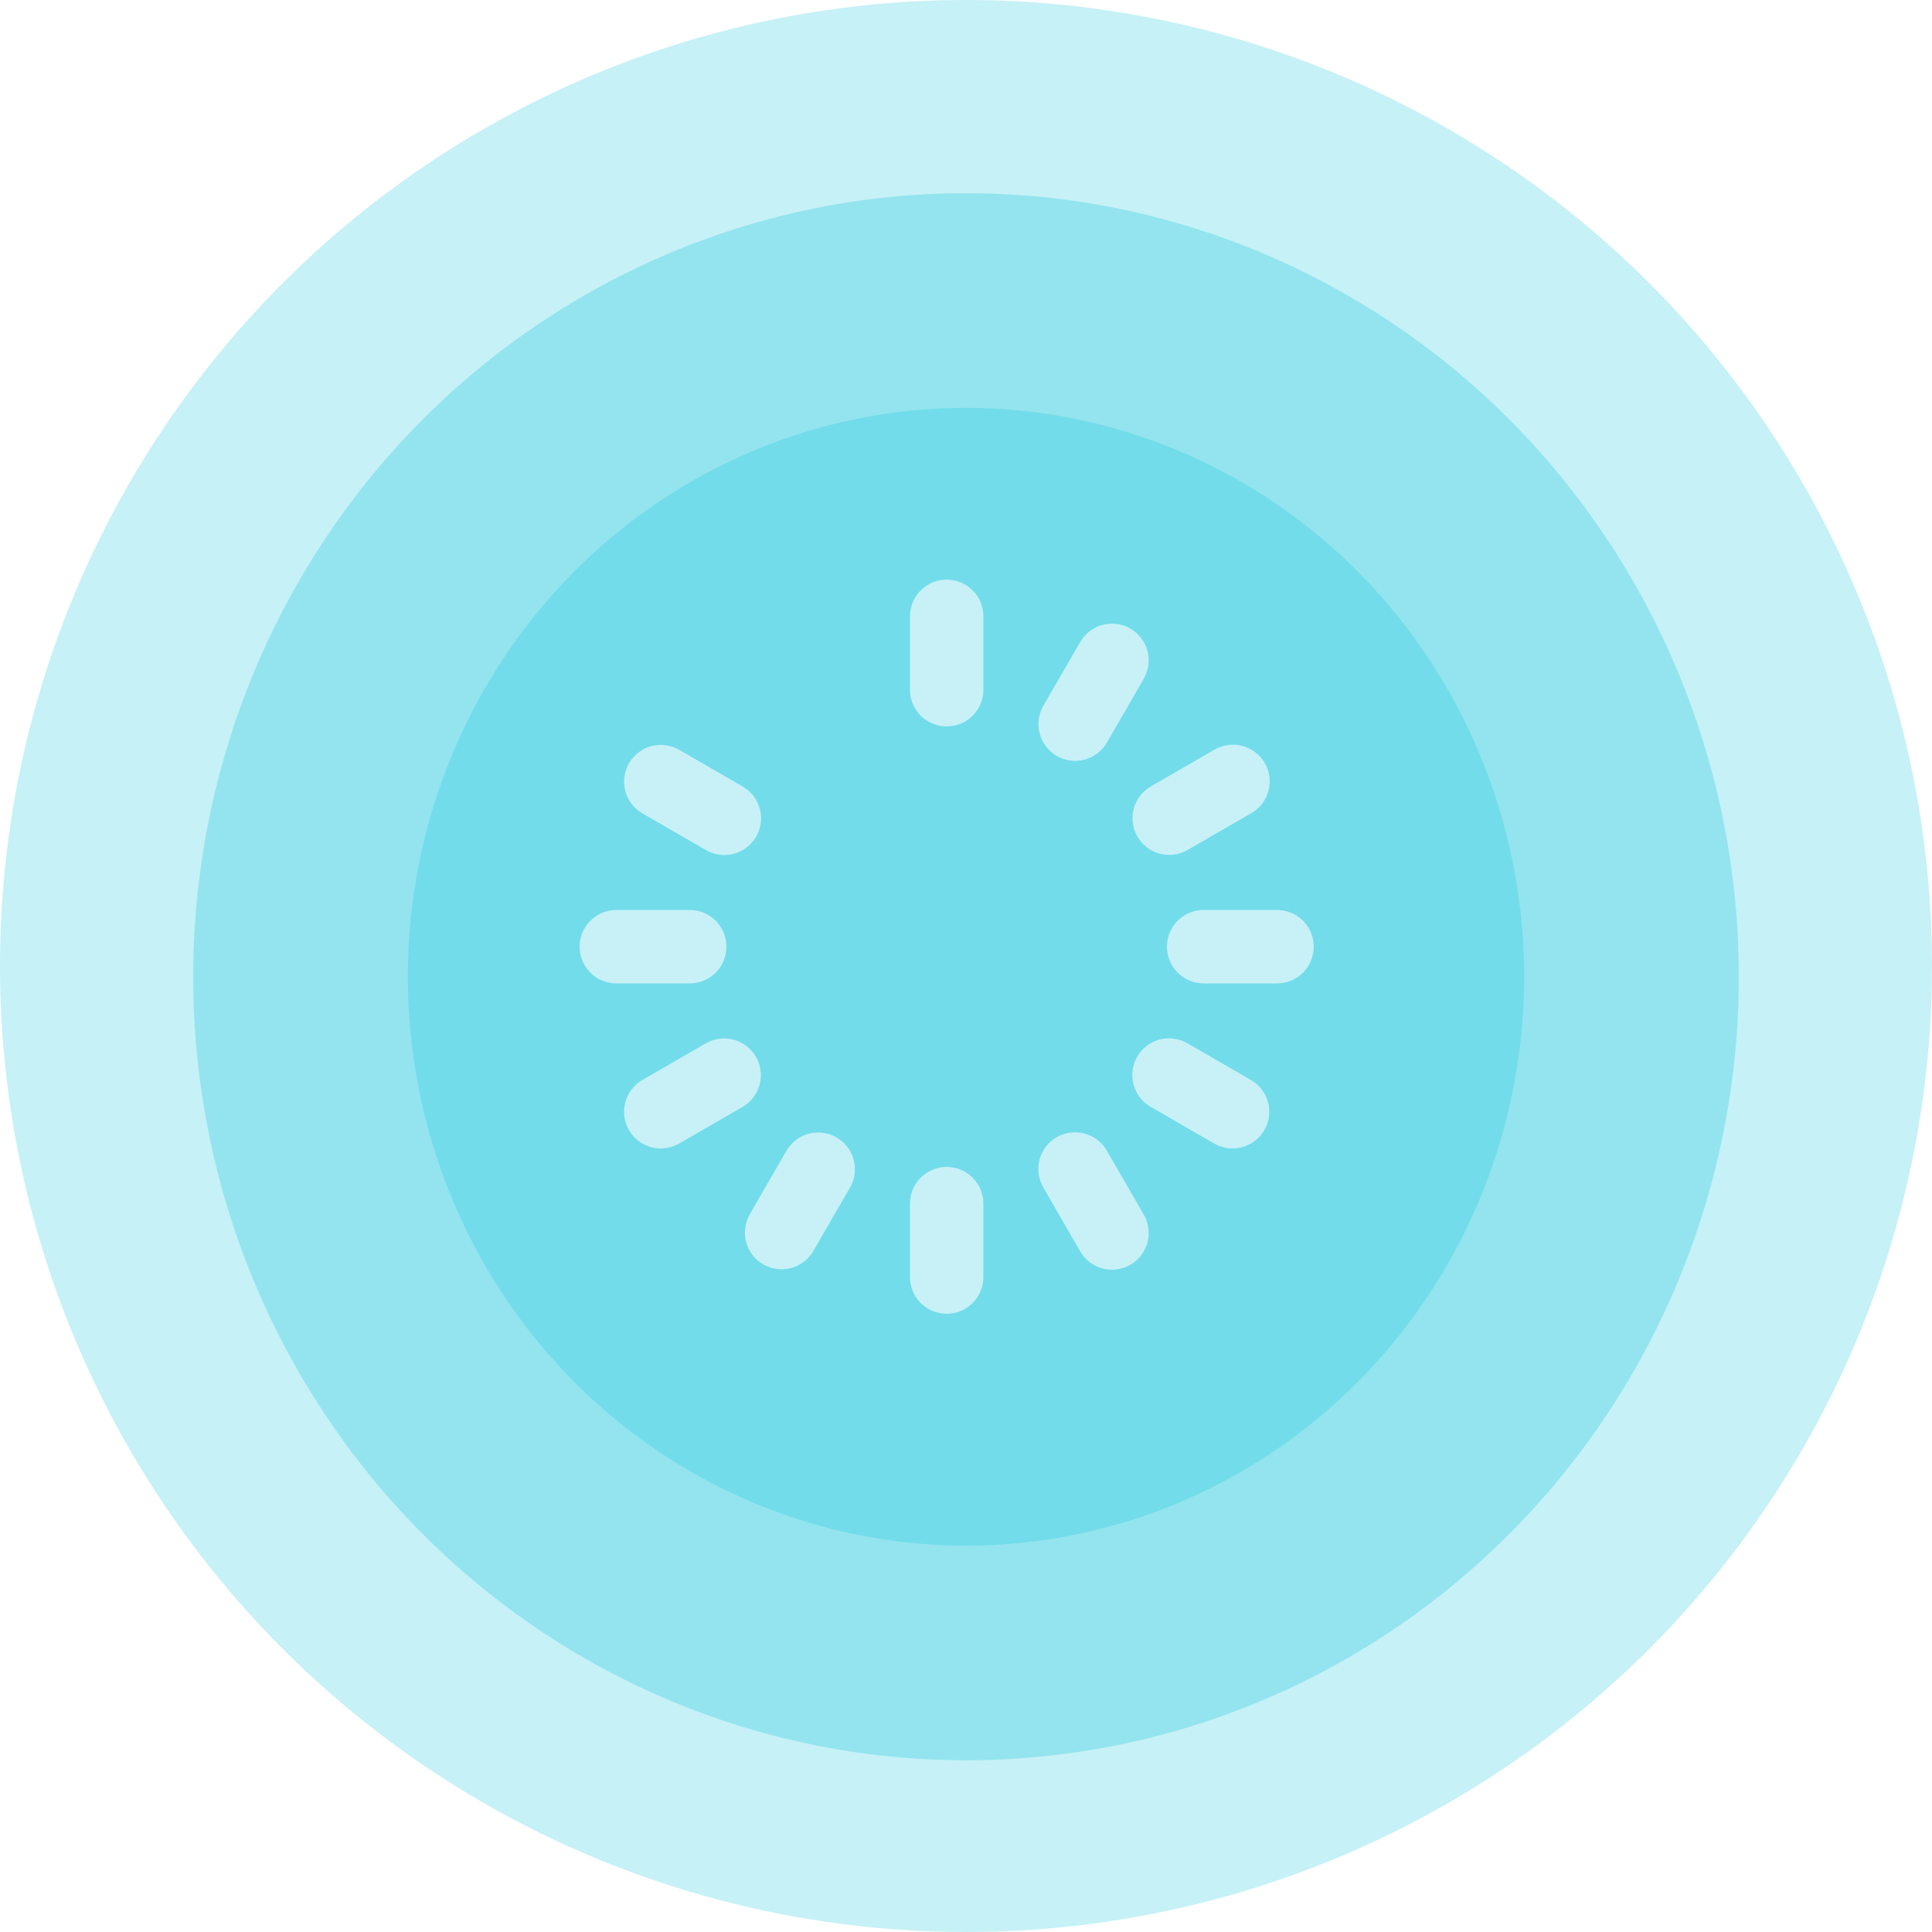
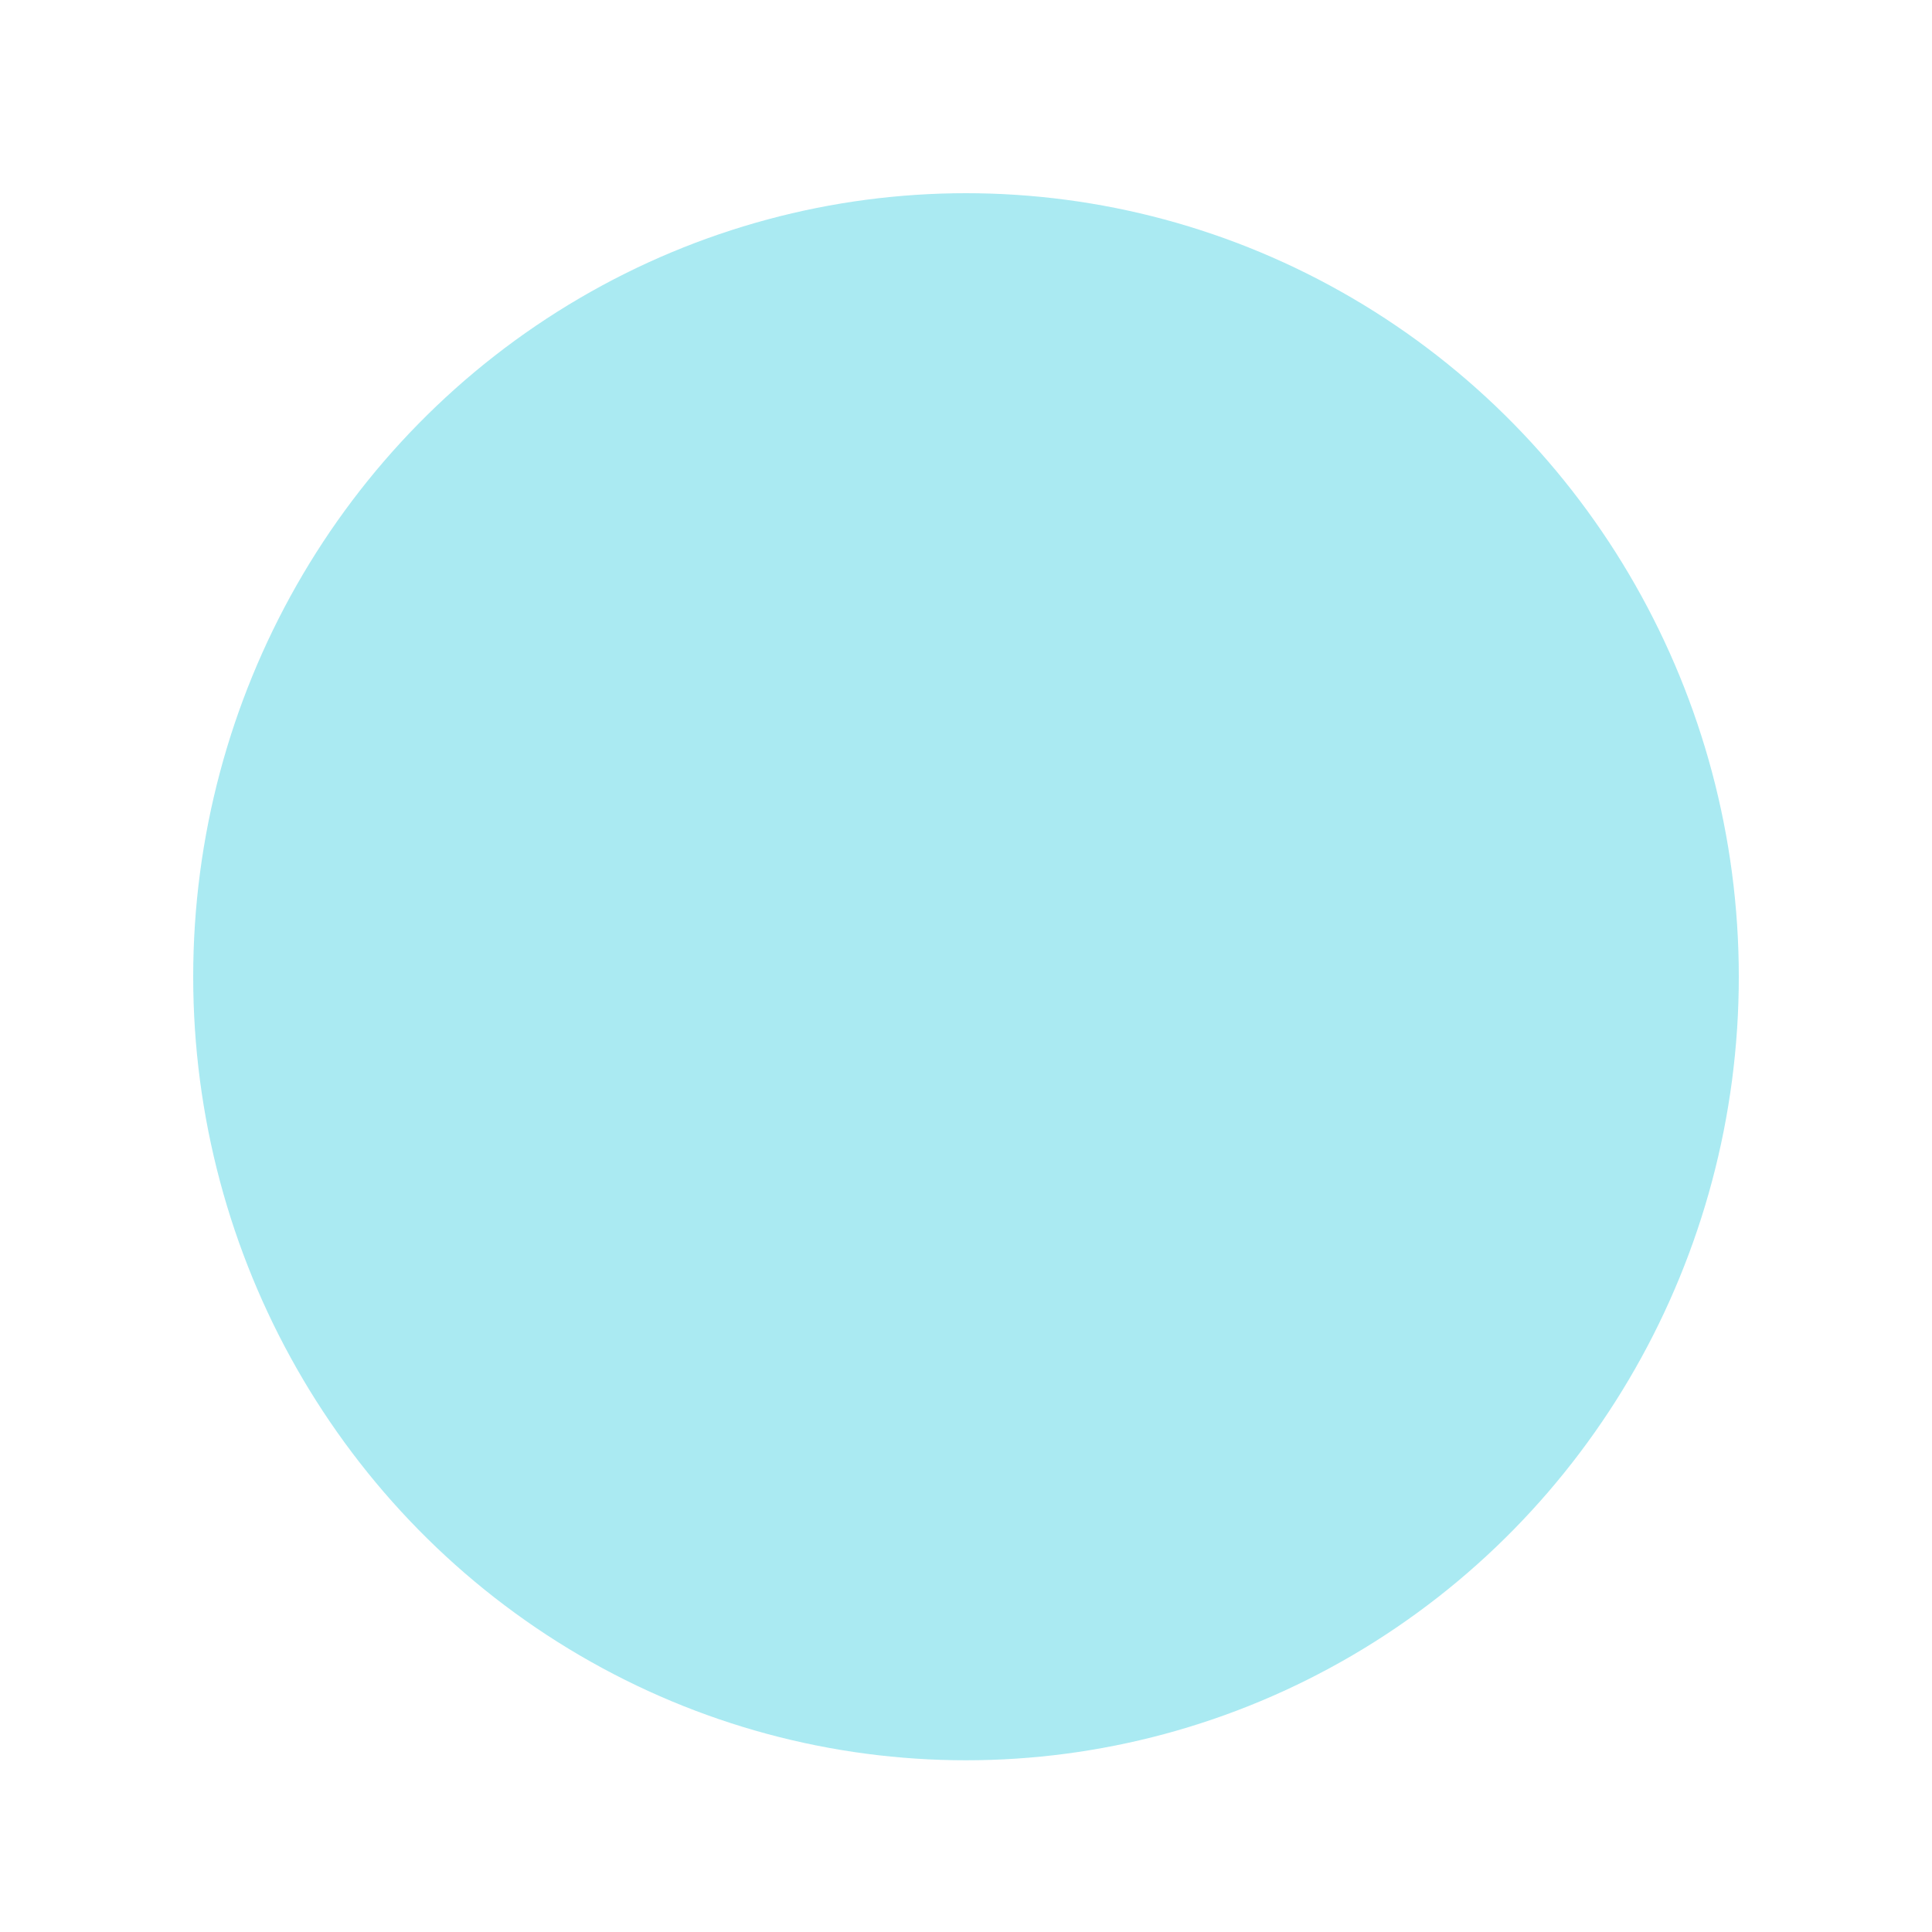
<svg xmlns="http://www.w3.org/2000/svg" width="50" height="50" viewBox="0 0 50 50" fill="none">
-   <circle opacity="0.4" cx="25" cy="25" r="25" fill="#72DCEA" />
  <ellipse opacity="0.6" cx="25" cy="25.278" rx="20" ry="20.278" fill="#72DCEA" />
-   <ellipse cx="25" cy="25.278" rx="14.444" ry="14.722" fill="#72DCEA" />
-   <path d="M19.564 27.35C19.438 27.132 19.23 26.973 18.987 26.907C18.744 26.842 18.484 26.876 18.266 27.002L16.621 27.952C16.404 28.079 16.247 28.287 16.183 28.529C16.119 28.772 16.153 29.03 16.278 29.247C16.404 29.464 16.61 29.623 16.852 29.689C17.094 29.754 17.353 29.722 17.571 29.598L19.216 28.648C19.434 28.522 19.593 28.314 19.659 28.071C19.724 27.828 19.69 27.568 19.564 27.35ZM16.621 21.048L18.266 21.998C18.374 22.061 18.494 22.102 18.618 22.119C18.742 22.136 18.868 22.129 18.989 22.097C19.11 22.065 19.224 22.009 19.324 21.933C19.423 21.857 19.507 21.762 19.569 21.653C19.632 21.545 19.672 21.425 19.689 21.301C19.705 21.176 19.696 21.05 19.663 20.929C19.631 20.808 19.574 20.695 19.497 20.596C19.421 20.497 19.325 20.414 19.216 20.352L17.571 19.402C17.353 19.278 17.094 19.246 16.852 19.311C16.61 19.377 16.404 19.536 16.278 19.753C16.153 19.97 16.119 20.228 16.183 20.471C16.247 20.713 16.404 20.921 16.621 21.048ZM18.8 24.5C18.8 24.248 18.7 24.006 18.522 23.828C18.344 23.65 18.102 23.55 17.85 23.55H15.95C15.698 23.55 15.456 23.65 15.278 23.828C15.1 24.006 15 24.248 15 24.5C15 24.752 15.1 24.994 15.278 25.172C15.456 25.35 15.698 25.45 15.95 25.45H17.85C18.102 25.45 18.344 25.35 18.522 25.172C18.7 24.994 18.8 24.752 18.8 24.5ZM29.436 21.65C29.562 21.868 29.77 22.027 30.013 22.093C30.256 22.158 30.516 22.124 30.734 21.998L32.379 21.048C32.488 20.986 32.584 20.903 32.661 20.804C32.737 20.705 32.794 20.592 32.827 20.471C32.859 20.35 32.868 20.224 32.852 20.099C32.836 19.975 32.795 19.855 32.733 19.747C32.67 19.638 32.586 19.543 32.487 19.467C32.387 19.391 32.274 19.335 32.153 19.303C32.032 19.271 31.905 19.264 31.781 19.281C31.657 19.298 31.537 19.339 31.429 19.402L29.784 20.352C29.566 20.478 29.407 20.686 29.341 20.929C29.276 21.172 29.31 21.432 29.436 21.65ZM27.35 19.564C27.568 19.69 27.828 19.724 28.071 19.659C28.314 19.593 28.522 19.434 28.648 19.216L29.598 17.571C29.661 17.463 29.702 17.343 29.719 17.219C29.736 17.095 29.729 16.968 29.697 16.847C29.665 16.726 29.609 16.613 29.533 16.513C29.457 16.414 29.362 16.33 29.253 16.267C29.145 16.205 29.025 16.164 28.901 16.148C28.776 16.132 28.65 16.141 28.529 16.173C28.408 16.206 28.295 16.263 28.196 16.339C28.097 16.416 28.014 16.512 27.952 16.621L27.002 18.266C26.876 18.484 26.842 18.744 26.907 18.987C26.973 19.23 27.132 19.438 27.35 19.564ZM32.379 27.952L30.734 27.002C30.626 26.939 30.506 26.898 30.382 26.881C30.258 26.864 30.132 26.871 30.011 26.903C29.89 26.935 29.776 26.991 29.676 27.067C29.577 27.143 29.493 27.238 29.431 27.347C29.368 27.455 29.328 27.575 29.311 27.699C29.295 27.824 29.304 27.95 29.337 28.071C29.369 28.192 29.426 28.305 29.503 28.404C29.579 28.503 29.675 28.586 29.784 28.648L31.429 29.598C31.647 29.722 31.906 29.754 32.148 29.689C32.39 29.623 32.596 29.464 32.722 29.247C32.847 29.03 32.881 28.772 32.817 28.529C32.753 28.287 32.596 28.079 32.379 27.952ZM28.648 29.784C28.586 29.675 28.503 29.579 28.404 29.503C28.305 29.426 28.192 29.369 28.071 29.337C27.95 29.304 27.824 29.295 27.699 29.311C27.575 29.328 27.455 29.368 27.347 29.431C27.238 29.493 27.143 29.577 27.067 29.676C26.991 29.776 26.935 29.89 26.903 30.011C26.871 30.132 26.864 30.258 26.881 30.382C26.898 30.506 26.939 30.626 27.002 30.734L27.952 32.379C28.014 32.488 28.097 32.584 28.196 32.661C28.295 32.737 28.408 32.794 28.529 32.827C28.65 32.859 28.776 32.868 28.901 32.852C29.025 32.836 29.145 32.795 29.253 32.733C29.362 32.67 29.457 32.586 29.533 32.487C29.609 32.387 29.665 32.274 29.697 32.153C29.729 32.032 29.736 31.905 29.719 31.781C29.702 31.657 29.661 31.537 29.598 31.429L28.648 29.784ZM33.05 23.55H31.15C30.898 23.55 30.656 23.65 30.478 23.828C30.3 24.006 30.2 24.248 30.2 24.5C30.2 24.752 30.3 24.994 30.478 25.172C30.656 25.35 30.898 25.45 31.15 25.45H33.05C33.302 25.45 33.544 25.35 33.722 25.172C33.9 24.994 34 24.752 34 24.5C34 24.248 33.9 24.006 33.722 23.828C33.544 23.65 33.302 23.55 33.05 23.55ZM24.5 30.2C24.248 30.2 24.006 30.3 23.828 30.478C23.65 30.656 23.55 30.898 23.55 31.15V33.05C23.55 33.302 23.65 33.544 23.828 33.722C24.006 33.9 24.248 34 24.5 34C24.752 34 24.994 33.9 25.172 33.722C25.35 33.544 25.45 33.302 25.45 33.05V31.15C25.45 30.898 25.35 30.656 25.172 30.478C24.994 30.3 24.752 30.2 24.5 30.2ZM21.65 29.436C21.432 29.31 21.172 29.276 20.929 29.341C20.686 29.407 20.478 29.566 20.352 29.784L19.402 31.429C19.278 31.647 19.246 31.906 19.311 32.148C19.377 32.39 19.536 32.596 19.753 32.722C19.97 32.847 20.228 32.881 20.471 32.817C20.713 32.753 20.921 32.596 21.048 32.379L21.998 30.734C22.124 30.516 22.158 30.256 22.093 30.013C22.027 29.77 21.868 29.562 21.65 29.436ZM24.5 15C24.248 15 24.006 15.1 23.828 15.278C23.65 15.456 23.55 15.698 23.55 15.95V17.85C23.55 18.102 23.65 18.344 23.828 18.522C24.006 18.7 24.248 18.8 24.5 18.8C24.752 18.8 24.994 18.7 25.172 18.522C25.35 18.344 25.45 18.102 25.45 17.85V15.95C25.45 15.698 25.35 15.456 25.172 15.278C24.994 15.1 24.752 15 24.5 15Z" fill="#C7F1F7" />
</svg>